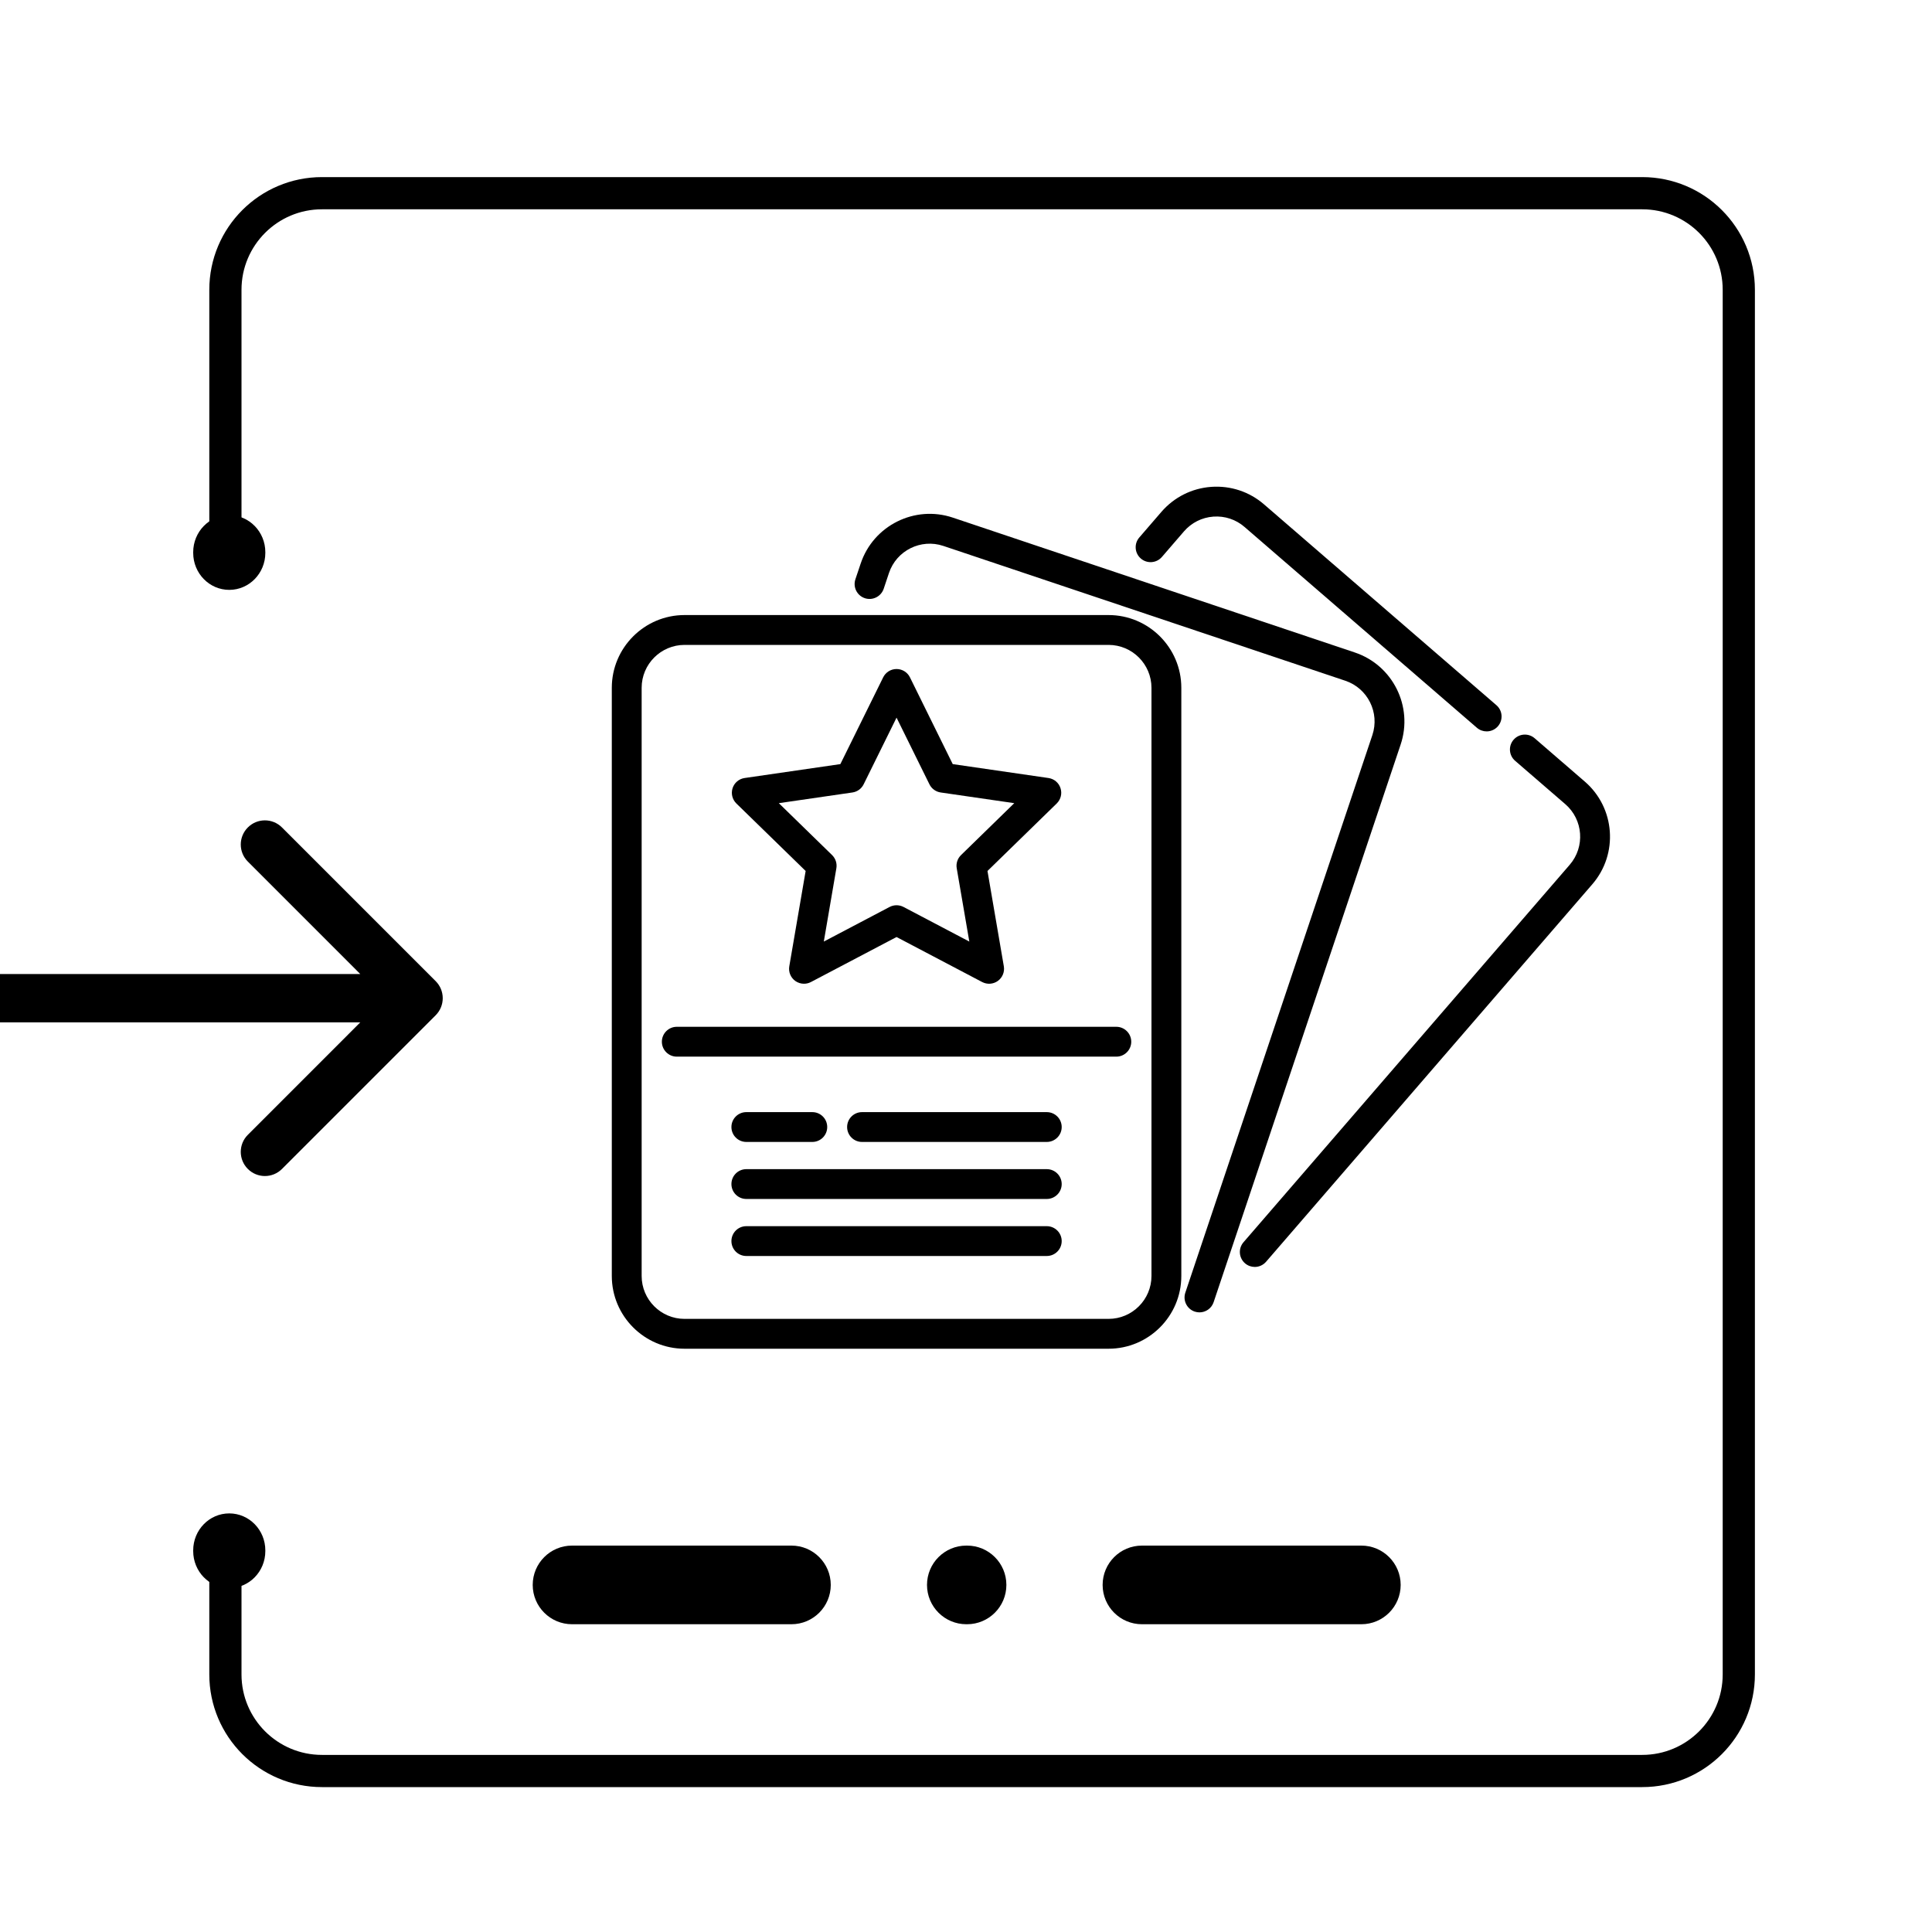
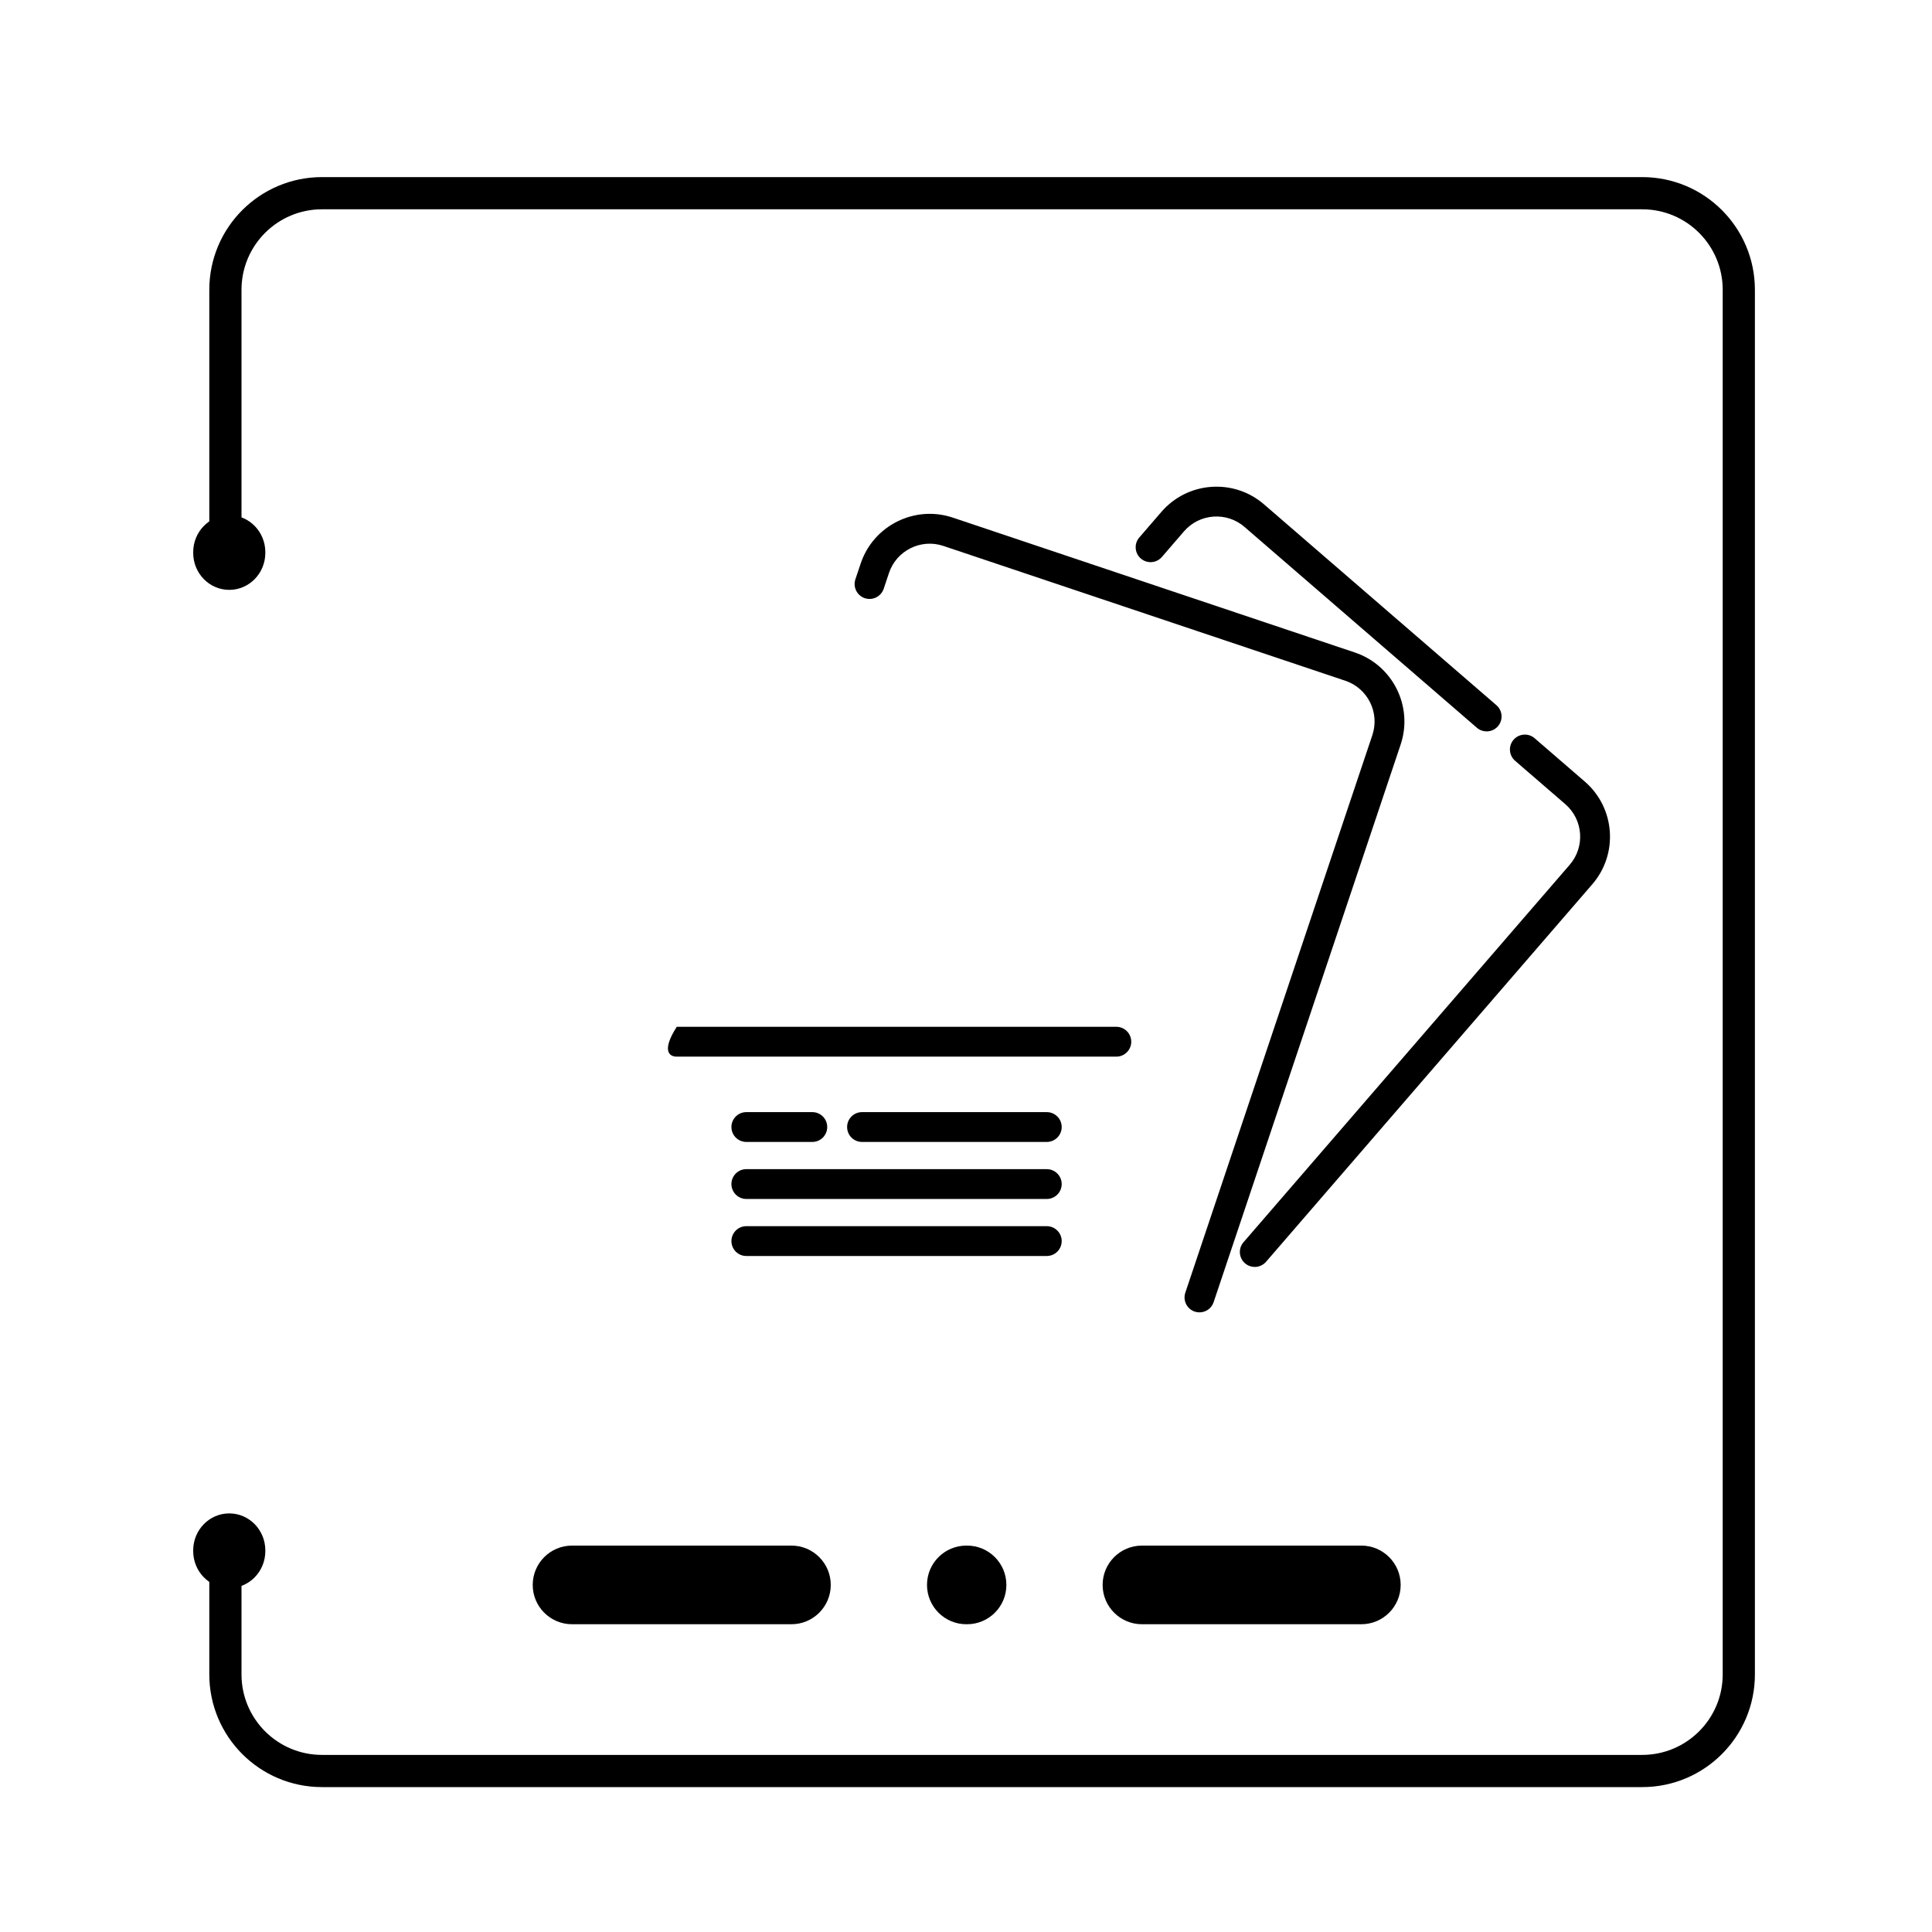
<svg xmlns="http://www.w3.org/2000/svg" width="60" height="60" viewBox="0 0 60 60" fill="none">
  <g clip-path="url(#clip0_9157_14439)">
    <path d="M7 47.5V52C7 53.657 8.343 55 10 55H51C52.657 55 54 53.657 54 52V9C54 7.343 52.657 6 51 6H10C8.343 6 7 7.343 7 9V16.792" stroke="black" />
    <path d="M7.12 18.319C7.738 18.319 8.24 17.805 8.24 17.171V17.148C8.24 16.514 7.738 16 7.12 16C6.501 16 6 16.514 6 17.148V17.171C6 17.805 6.501 18.319 7.12 18.319Z" fill="black" />
    <path d="M7.12 49.319C7.738 49.319 8.24 48.805 8.24 48.171V48.148C8.24 47.514 7.738 47 7.12 47C6.501 47 6 47.514 6 48.148V48.171C6 48.805 6.501 49.319 7.12 49.319Z" fill="black" />
-     <path d="M13.53 31.53C13.823 31.237 13.823 30.763 13.53 30.47L8.757 25.697C8.464 25.404 7.99 25.404 7.697 25.697C7.404 25.99 7.404 26.465 7.697 26.757L11.939 31L7.697 35.243C7.404 35.535 7.404 36.01 7.697 36.303C7.99 36.596 8.464 36.596 8.757 36.303L13.53 31.53ZM-3 31.75H13V30.25H-3V31.75Z" fill="black" />
    <path d="M16.544 49.221C16.544 49.895 17.09 50.442 17.765 50.442H24.579C25.253 50.442 25.8 49.895 25.8 49.221C25.8 48.547 25.253 48 24.579 48H17.765C17.09 48 16.544 48.547 16.544 49.221Z" fill="black" />
    <path d="M34.243 49.221C34.243 49.895 34.789 50.442 35.464 50.442H42.278C42.952 50.442 43.499 49.895 43.499 49.221C43.499 48.547 42.952 48 42.278 48H35.464C34.789 48 34.243 48.547 34.243 49.221Z" fill="black" />
    <path d="M30.01 48C29.336 48 28.789 48.547 28.789 49.221C28.789 49.895 29.336 50.442 30.01 50.442H30.034C30.708 50.442 31.254 49.895 31.254 49.221C31.254 48.547 30.708 48 30.034 48H30.01Z" fill="black" />
    <path d="M49.219 24.274L47.659 22.926C47.465 22.759 47.173 22.78 47.005 22.974C46.838 23.167 46.859 23.46 47.053 23.627L48.613 24.975C49.169 25.456 49.23 26.299 48.75 26.855L38.618 38.579C38.45 38.773 38.472 39.065 38.665 39.233C38.753 39.309 38.861 39.346 38.968 39.346C39.098 39.346 39.227 39.291 39.319 39.185L49.451 27.461C50.266 26.518 50.161 25.089 49.219 24.274Z" fill="black" />
    <path d="M46.473 21.901L39.256 15.664C38.8 15.27 38.217 15.077 37.615 15.12C37.013 15.164 36.464 15.44 36.069 15.896L35.382 16.692C35.215 16.885 35.236 17.178 35.429 17.345C35.623 17.513 35.916 17.491 36.083 17.298L36.77 16.502C37.003 16.233 37.327 16.07 37.682 16.044C38.037 16.018 38.381 16.132 38.65 16.365L45.867 22.602C45.954 22.677 46.062 22.714 46.169 22.714C46.299 22.714 46.428 22.66 46.52 22.554C46.687 22.36 46.666 22.068 46.473 21.901Z" fill="black" />
    <path d="M42.074 20.263L29.59 16.075C28.409 15.679 27.126 16.318 26.73 17.499L26.565 17.99C26.484 18.233 26.614 18.495 26.857 18.577C27.099 18.658 27.362 18.527 27.444 18.285L27.608 17.794C27.842 17.097 28.599 16.72 29.296 16.954L41.78 21.141C42.477 21.375 42.853 22.132 42.62 22.829L36.811 40.146C36.73 40.389 36.861 40.651 37.103 40.733C37.152 40.749 37.202 40.757 37.251 40.757C37.444 40.757 37.625 40.635 37.69 40.441L43.498 23.123C43.894 21.942 43.256 20.659 42.074 20.263Z" fill="black" />
-     <path d="M34.427 19.101H21.259C20.014 19.101 19 20.115 19 21.361V39.626C19 40.872 20.014 41.886 21.259 41.886H34.427C35.673 41.886 36.687 40.872 36.687 39.626V21.361C36.687 20.115 35.673 19.101 34.427 19.101ZM35.76 39.626C35.76 40.361 35.162 40.959 34.427 40.959H21.259C20.524 40.959 19.927 40.361 19.927 39.626V21.361C19.927 20.626 20.525 20.028 21.259 20.028H34.427C35.162 20.028 35.76 20.626 35.76 21.361V39.626H35.76Z" fill="black" />
-     <path d="M34.668 31.888H21.018C20.763 31.888 20.555 32.096 20.555 32.352C20.555 32.607 20.763 32.815 21.018 32.815H34.668C34.924 32.815 35.132 32.607 35.132 32.352C35.132 32.096 34.924 31.888 34.668 31.888Z" fill="black" />
+     <path d="M34.668 31.888H21.018C20.555 32.607 20.763 32.815 21.018 32.815H34.668C34.924 32.815 35.132 32.607 35.132 32.352C35.132 32.096 34.924 31.888 34.668 31.888Z" fill="black" />
    <path d="M32.508 34.538H26.771C26.515 34.538 26.308 34.745 26.308 35.001C26.308 35.257 26.515 35.464 26.771 35.464H32.508C32.764 35.464 32.972 35.257 32.972 35.001C32.972 34.745 32.764 34.538 32.508 34.538Z" fill="black" />
    <path d="M25.227 34.538H23.178C22.922 34.538 22.715 34.745 22.715 35.001C22.715 35.257 22.922 35.464 23.178 35.464H25.227C25.483 35.464 25.69 35.257 25.69 35.001C25.69 34.745 25.483 34.538 25.227 34.538Z" fill="black" />
    <path d="M32.508 36.309H23.178C22.922 36.309 22.715 36.516 22.715 36.772C22.715 37.028 22.922 37.235 23.178 37.235H32.508C32.764 37.235 32.972 37.028 32.972 36.772C32.972 36.516 32.764 36.309 32.508 36.309Z" fill="black" />
    <path d="M32.508 38.08H23.178C22.922 38.08 22.715 38.287 22.715 38.543C22.715 38.799 22.922 39.006 23.178 39.006H32.508C32.764 39.006 32.972 38.799 32.972 38.543C32.972 38.287 32.764 38.08 32.508 38.08Z" fill="black" />
-     <path d="M32.935 24.477C32.881 24.309 32.736 24.187 32.561 24.162L29.588 23.73L28.259 21.035C28.181 20.877 28.02 20.777 27.843 20.777C27.667 20.777 27.506 20.877 27.428 21.035L26.098 23.73L23.125 24.162C22.951 24.187 22.806 24.309 22.751 24.477C22.697 24.645 22.742 24.828 22.868 24.952L25.02 27.049L24.512 30.01C24.482 30.183 24.554 30.359 24.696 30.463C24.777 30.521 24.872 30.551 24.968 30.551C25.042 30.551 25.116 30.534 25.184 30.498L27.843 29.1L30.502 30.498C30.659 30.58 30.848 30.566 30.99 30.463C31.133 30.359 31.204 30.183 31.175 30.01L30.667 27.049L32.818 24.952C32.944 24.828 32.99 24.645 32.935 24.477ZM29.846 26.555C29.736 26.662 29.686 26.815 29.712 26.965L30.103 29.241L28.059 28.166C27.924 28.096 27.762 28.096 27.628 28.166L25.584 29.241L25.974 26.965C26 26.815 25.95 26.662 25.841 26.555L24.187 24.943L26.473 24.611C26.623 24.589 26.754 24.495 26.821 24.358L27.843 22.287L28.865 24.358C28.933 24.495 29.063 24.589 29.214 24.611L31.499 24.943L29.846 26.555Z" fill="black" />
  </g>
  <defs>
    <clipPath id="clip0_9157_14439">
      <rect width="60" height="60" fill="white" />
    </clipPath>
  </defs>
</svg>